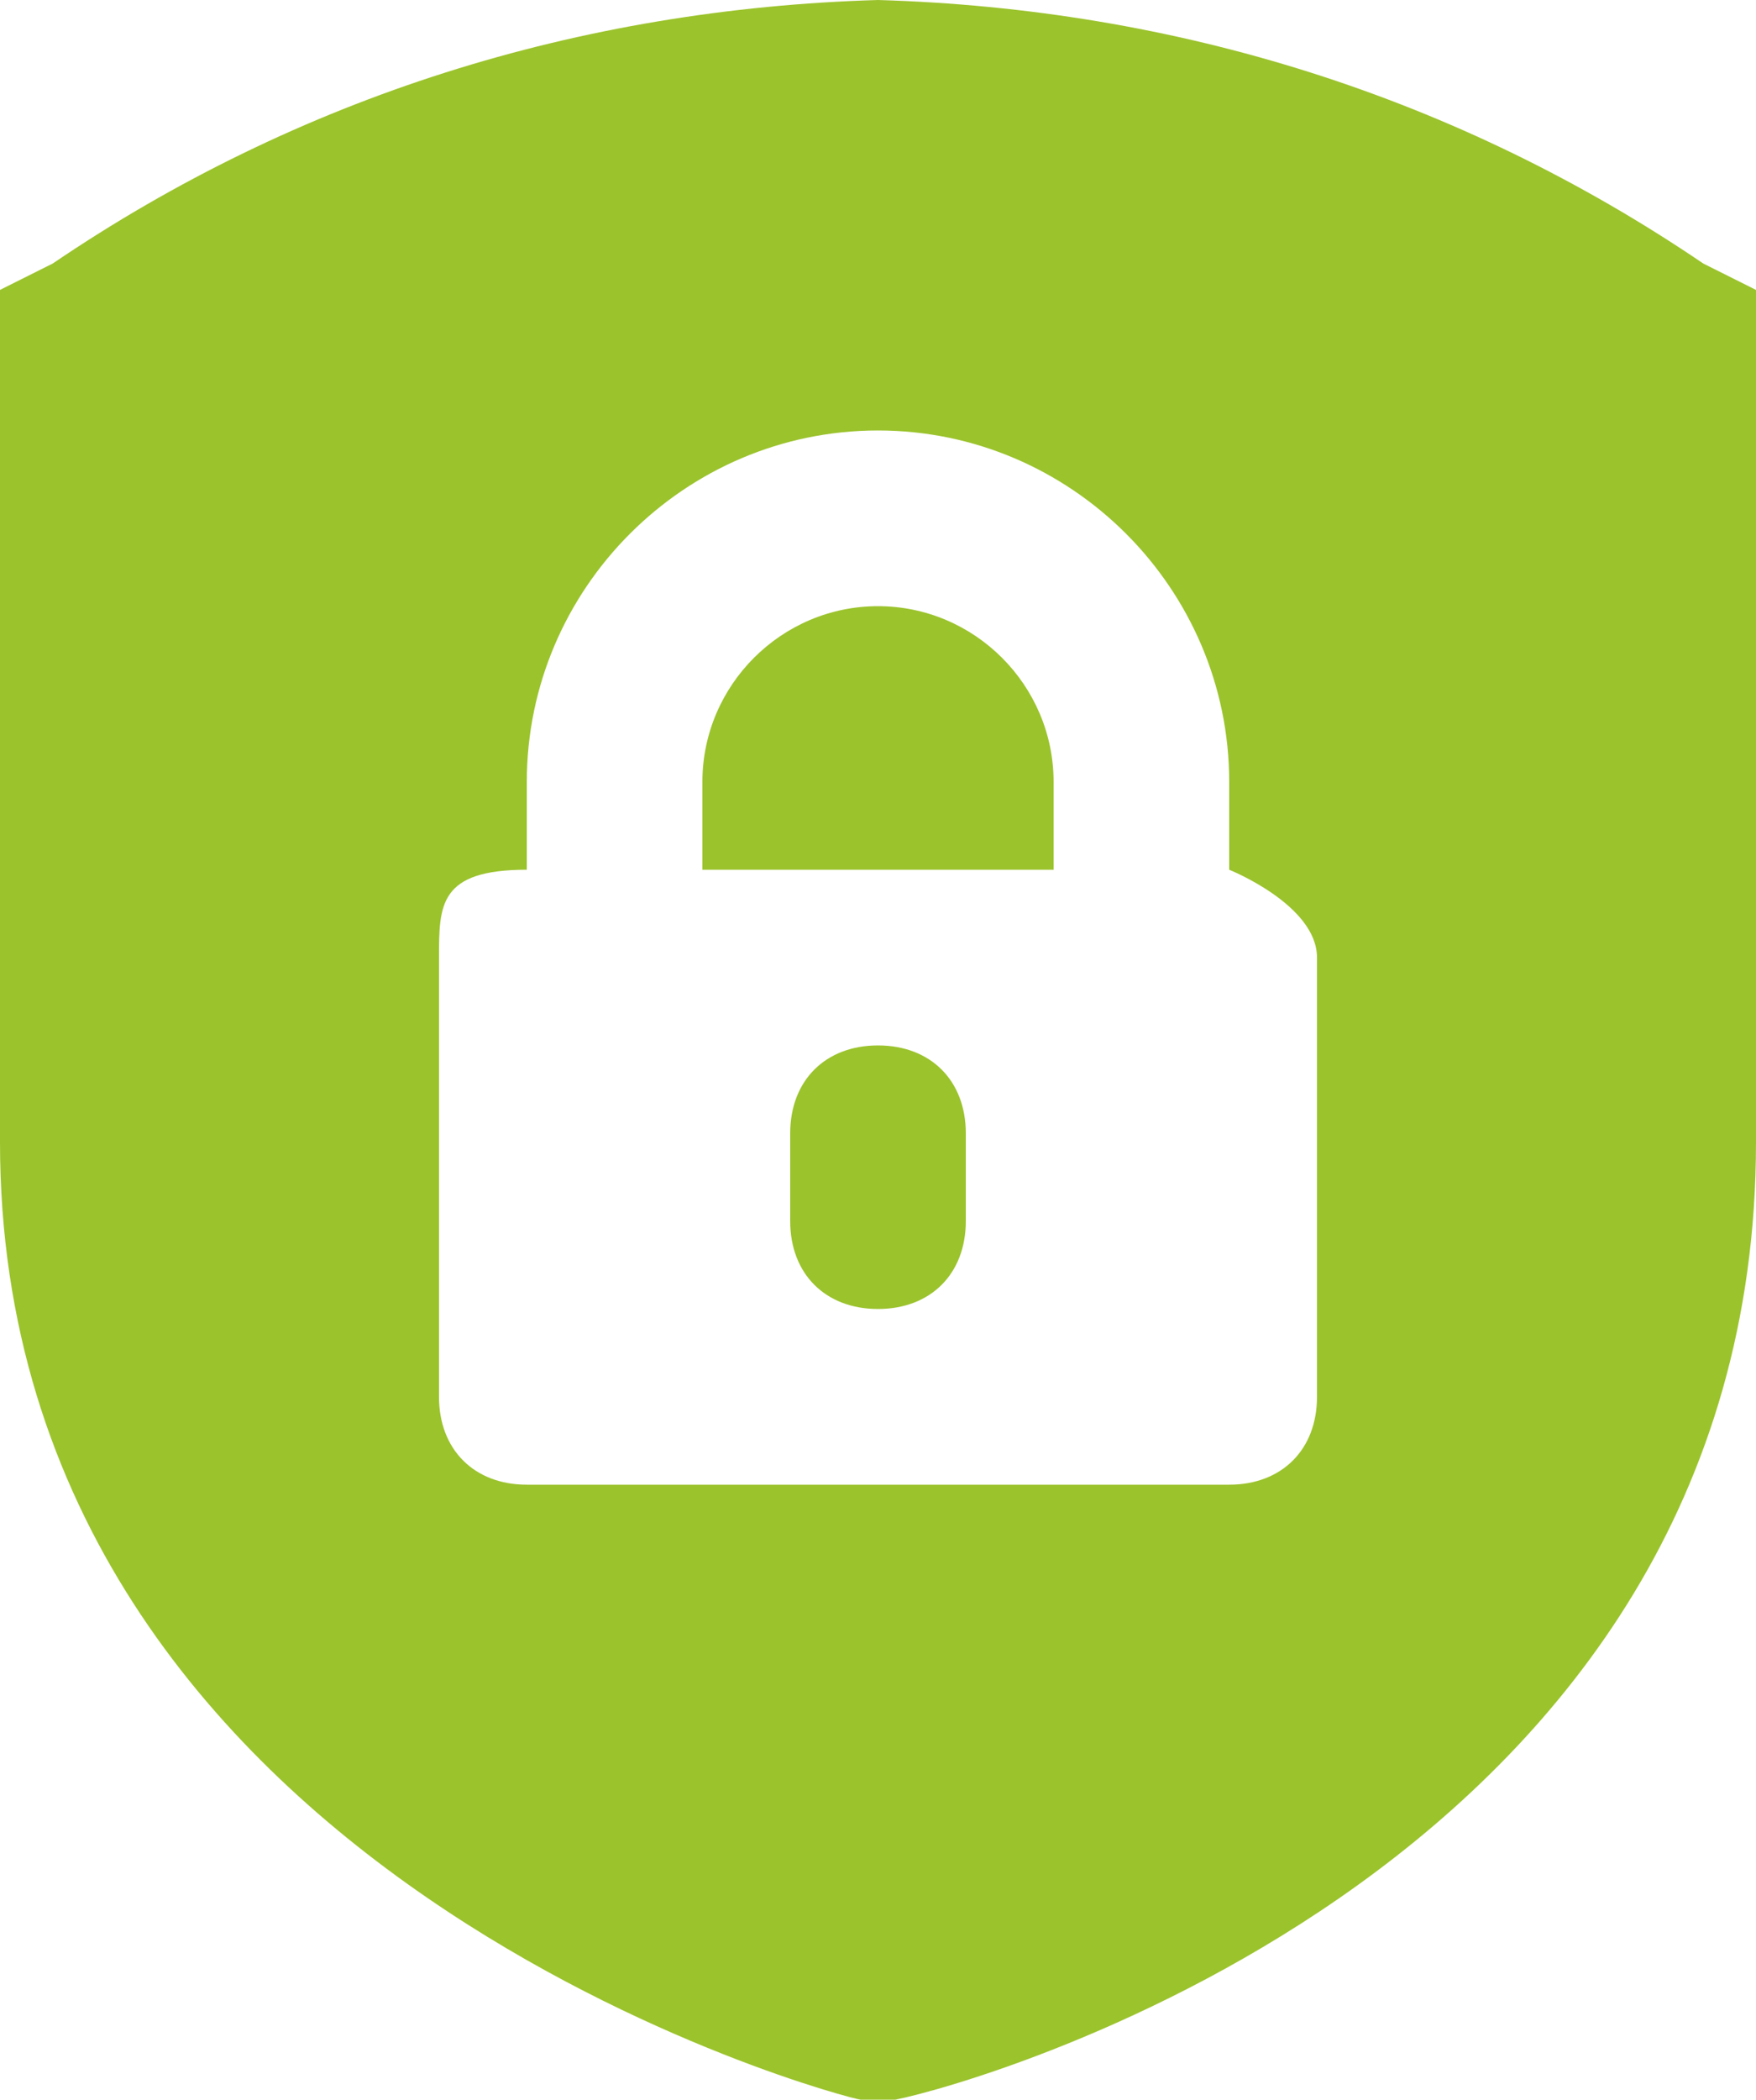
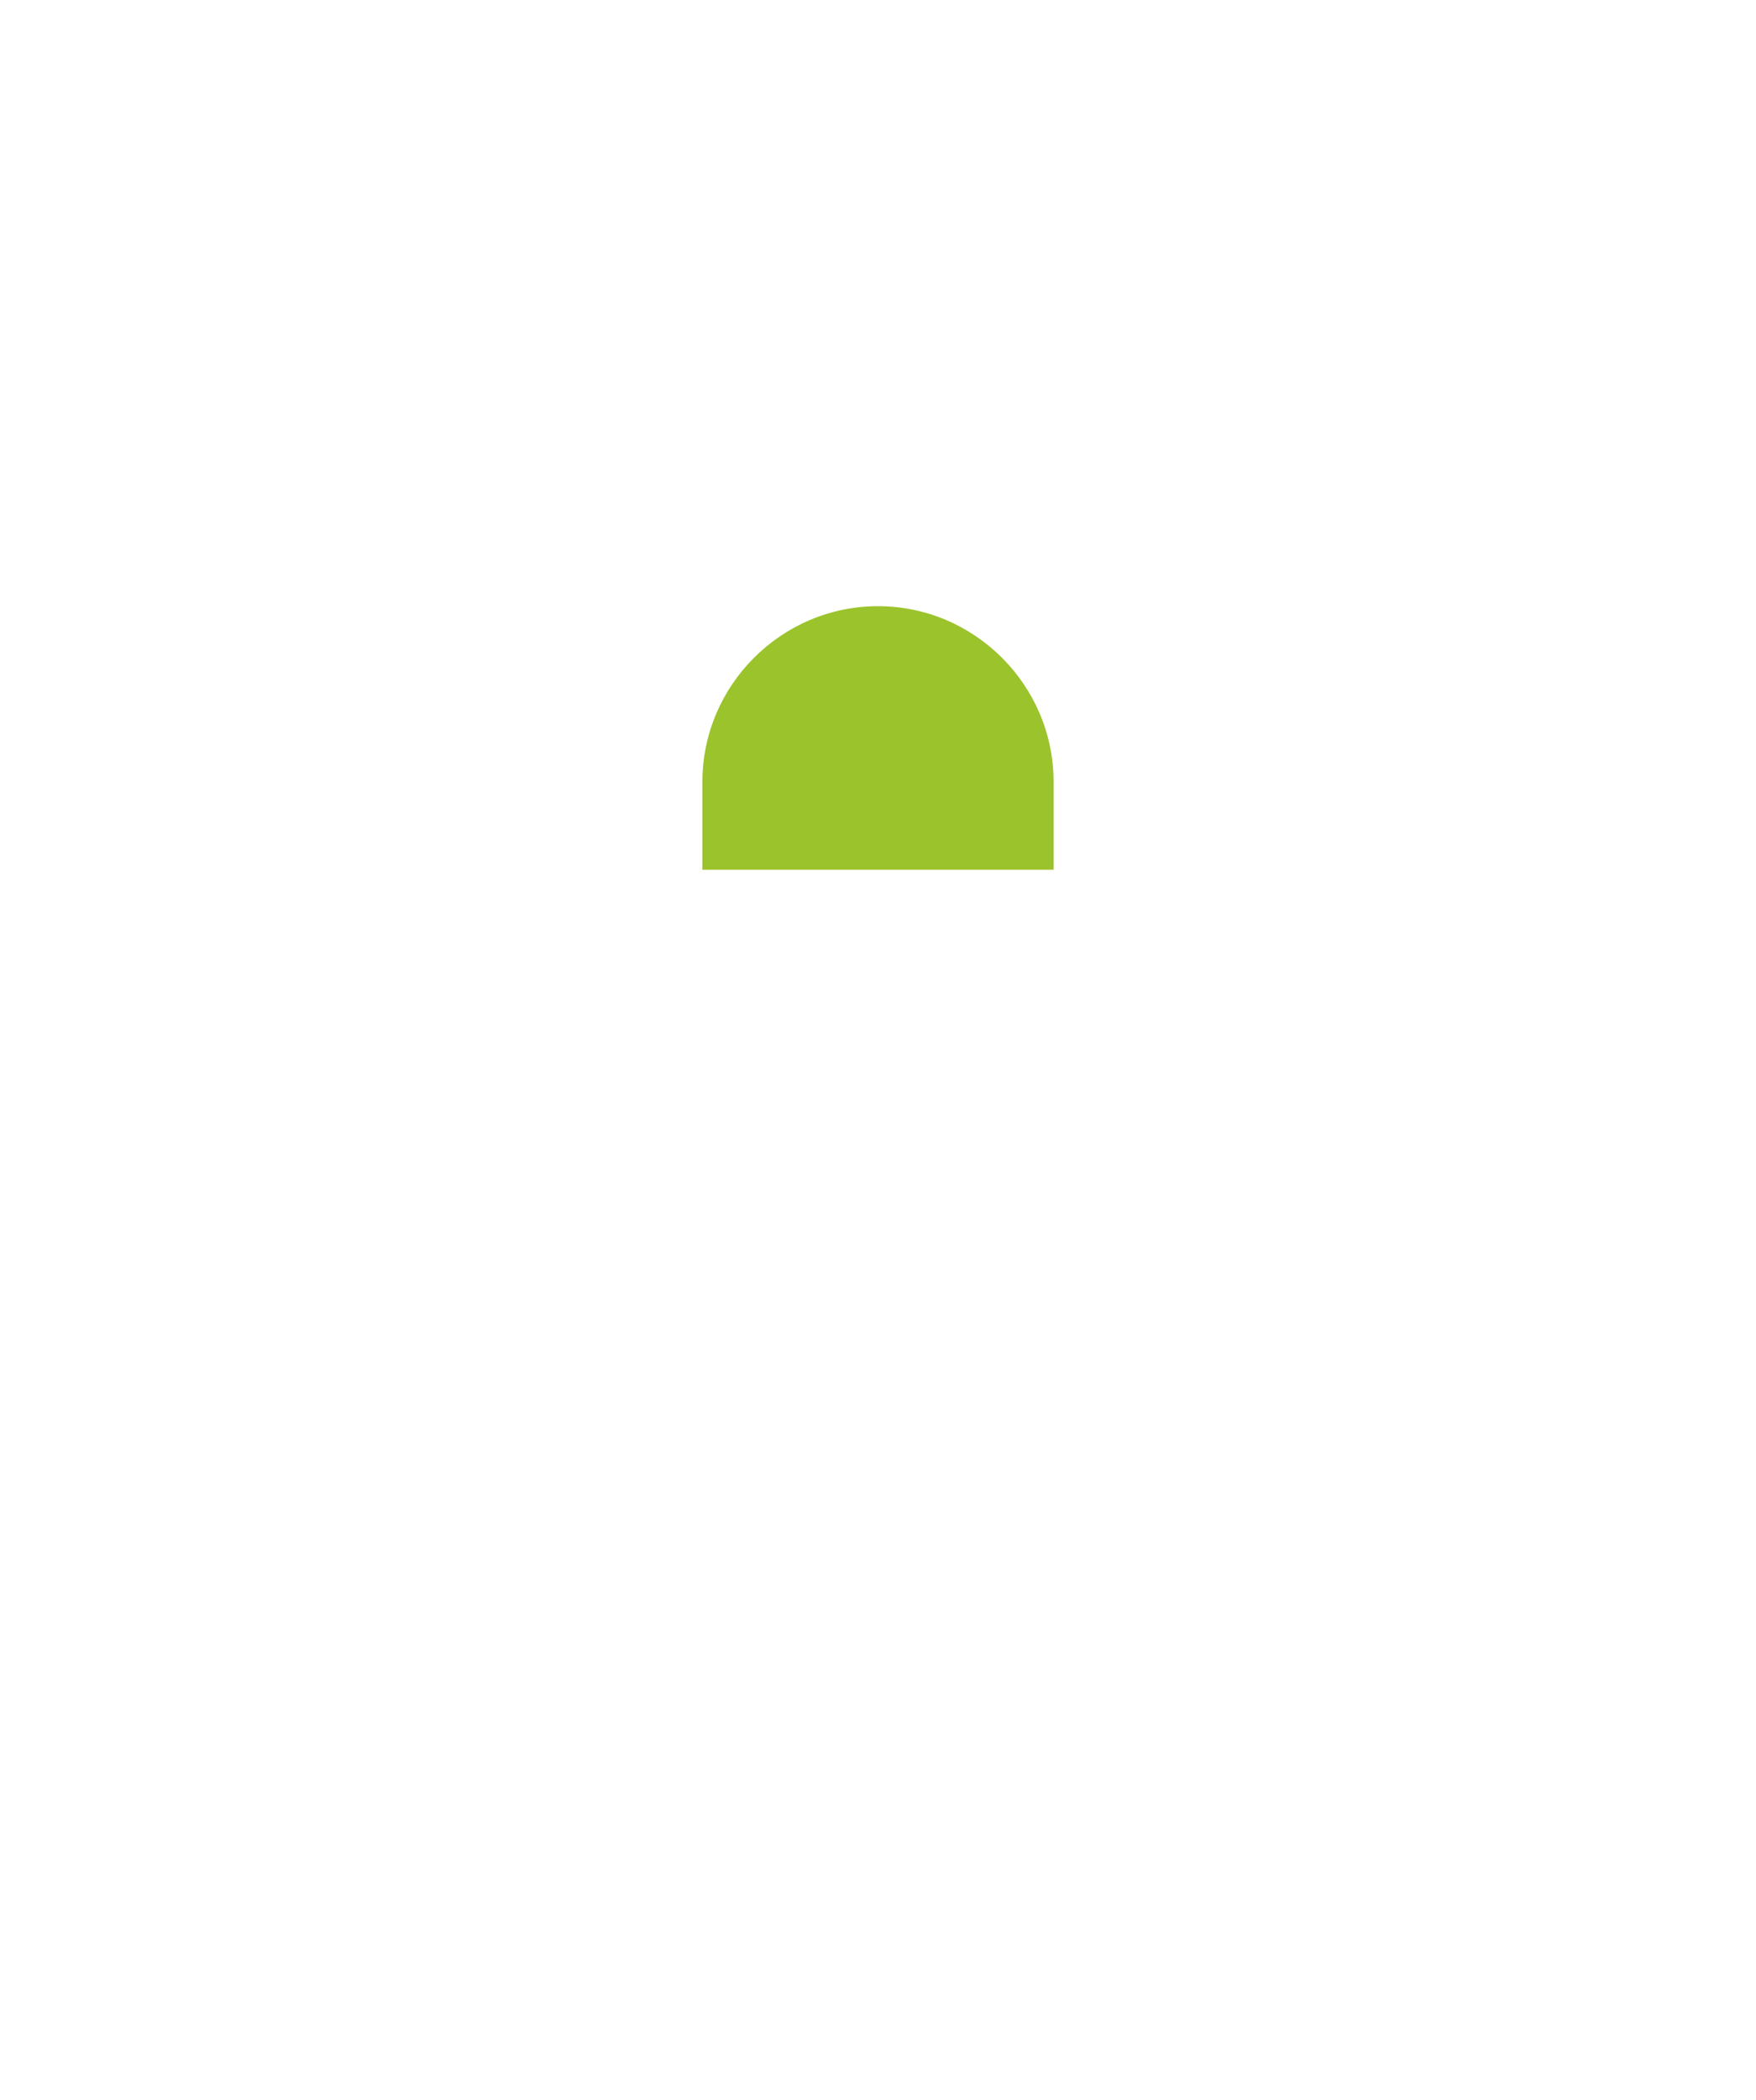
<svg xmlns="http://www.w3.org/2000/svg" version="1.1" id="Ebene_1" x="0px" y="0px" viewBox="0 0 20 23.9" style="enable-background:new 0 0 20 23.9;" xml:space="preserve">
  <style type="text/css">
	.st0{fill:#9BC32C;}
</style>
  <g>
-     <path class="st0" d="M10,11.9c-0.6,0-1,0.4-1,1v1c0,0.6,0.4,1,1,1s1-0.4,1-1v-1C11,12.3,10.6,11.9,10,11.9z" />
    <path class="st0" d="M10,6.9c-1.1,0-2,0.9-2,2v1h4v-1C12,7.8,11.1,6.9,10,6.9z" />
-     <path class="st0" d="M20,3.3L19.4,3c-2.8-1.9-6-2.9-9.4-3C6.6,0.1,3.4,1.1,0.6,3L0,3.3V13c0,8.4,9.7,10.9,9.8,10.9l0.2,0.1l0.2-0.1   c1-0.2,9.8-2.7,9.8-10.9V3.9V3.3z M15,15.9c0,0.6-0.4,1-1,1H6c-0.6,0-1-0.4-1-1v-5c0-0.6,0-1,1-1v-1c0-2.2,1.8-4,4-4s4,1.8,4,4v1   c0,0,1,0.4,1,1V15.9z" />
  </g>
</svg>